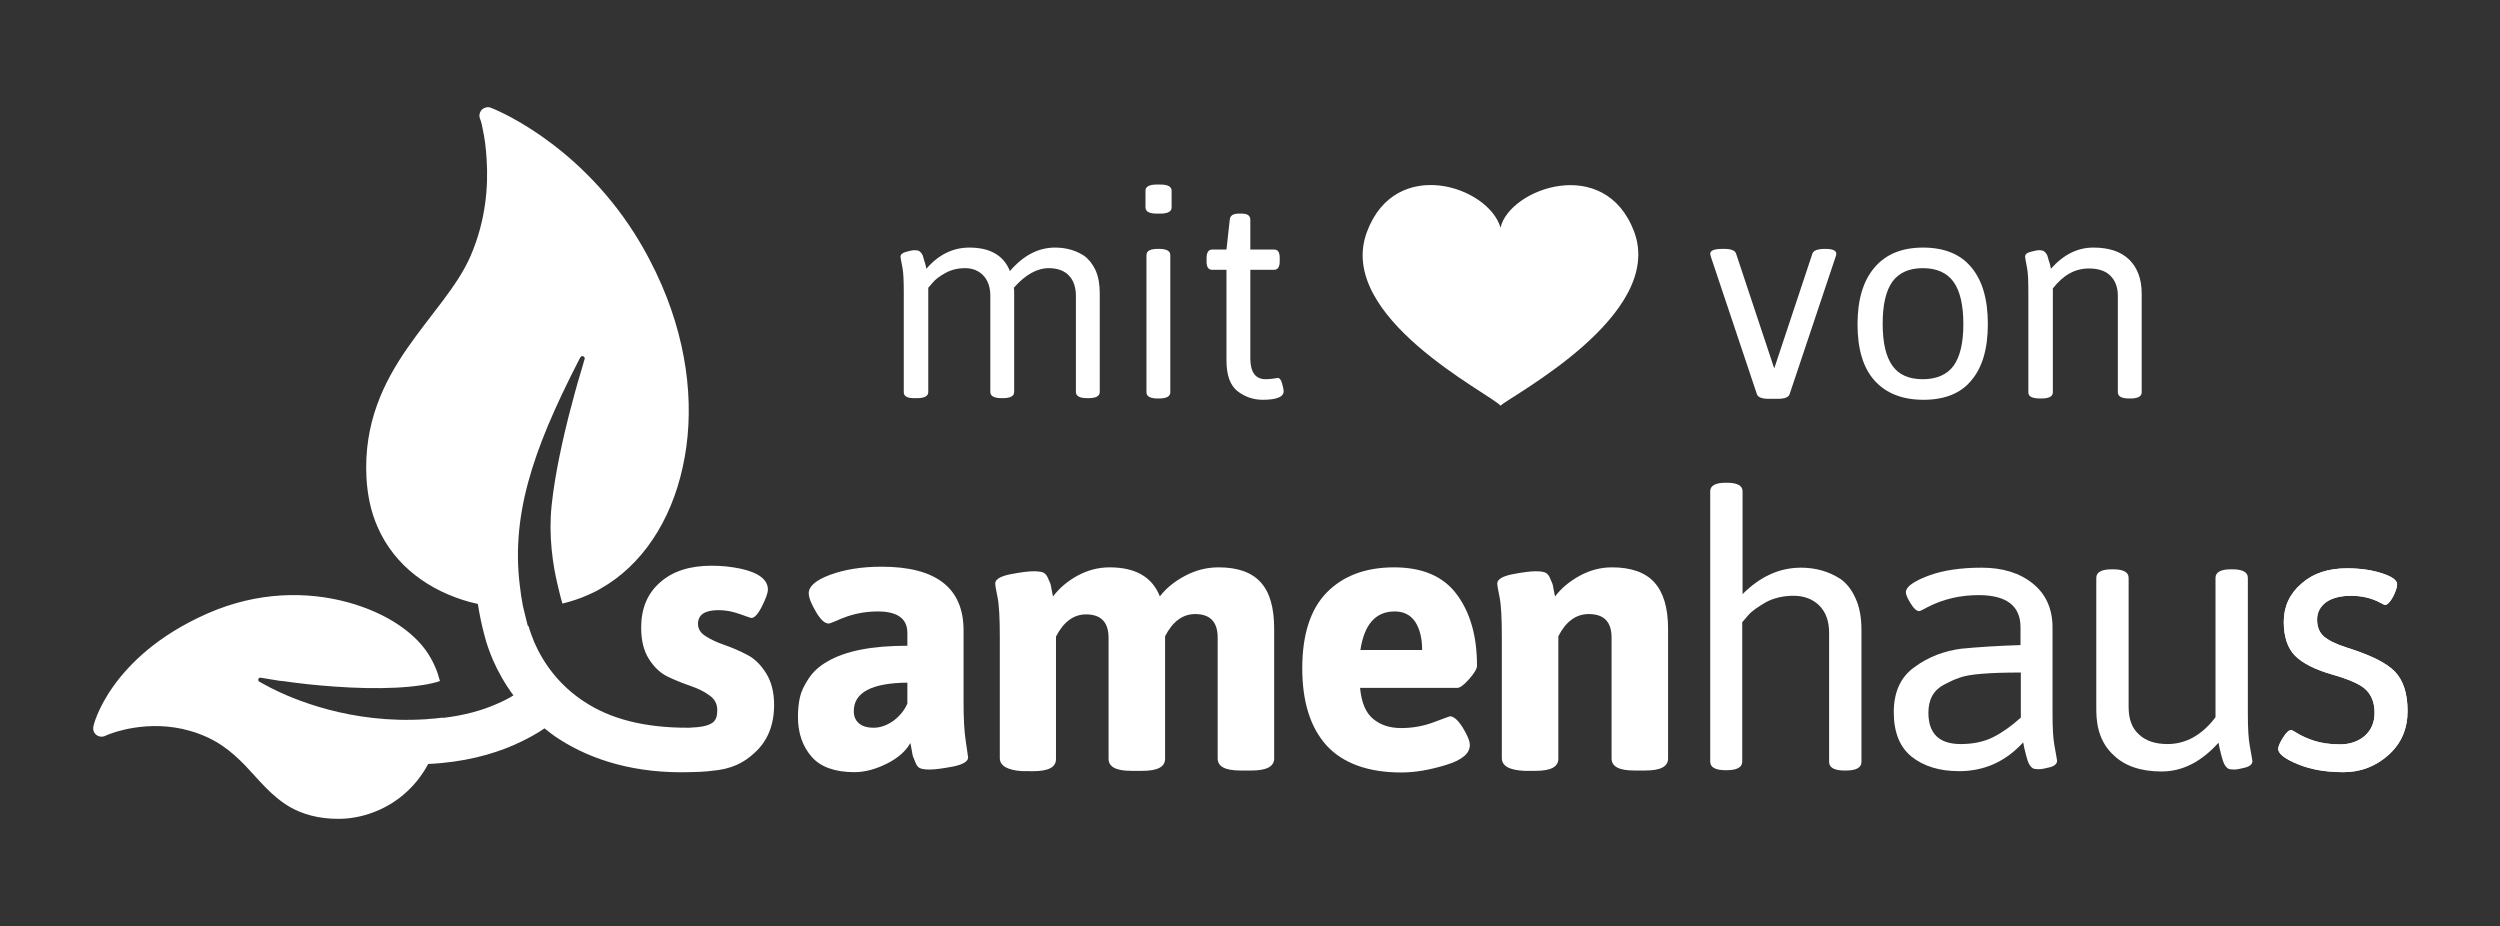
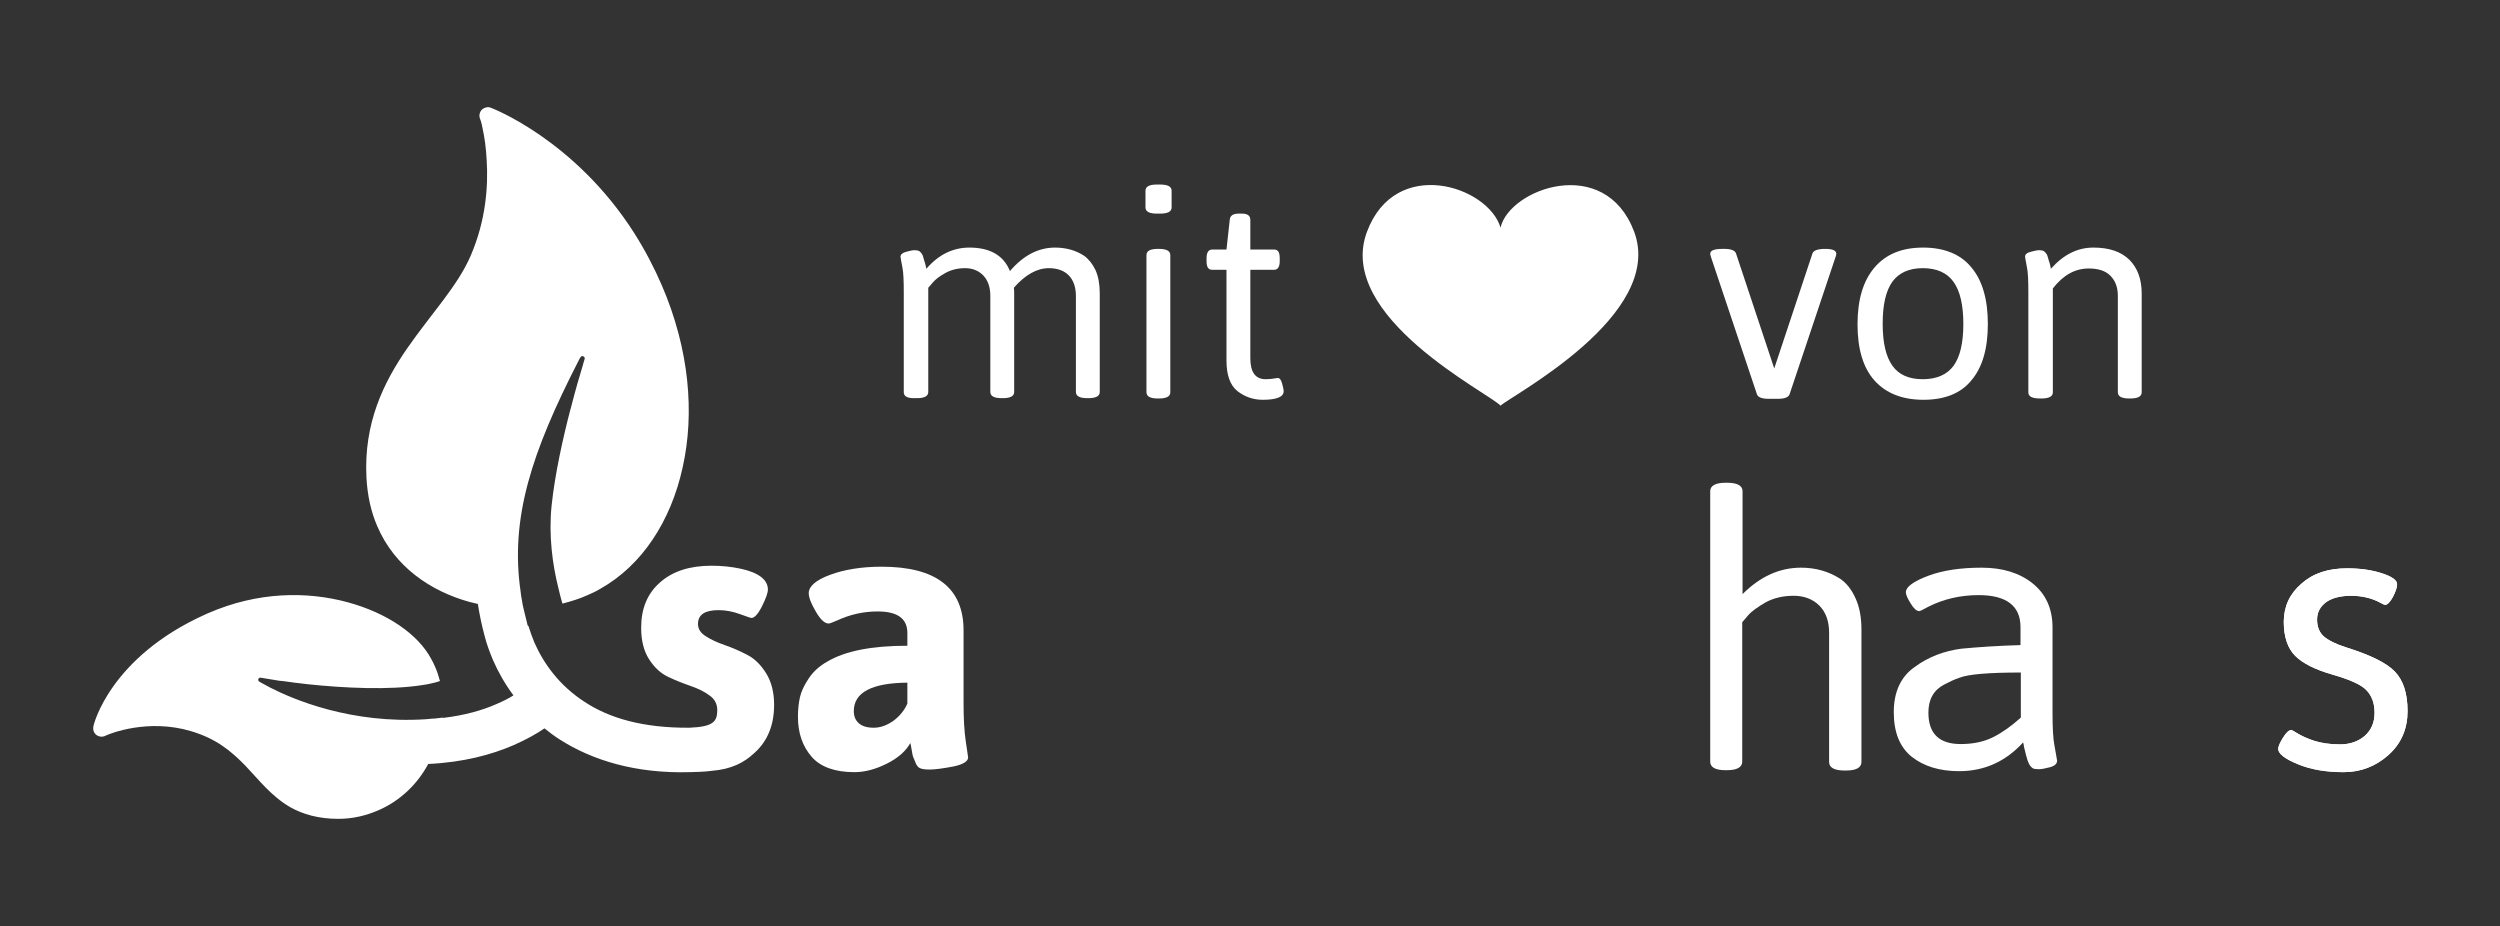
<svg xmlns="http://www.w3.org/2000/svg" version="1.1" id="Layer_1" x="0px" y="0px" viewBox="0 0 765.4 283.5" style="enable-background:new 0 0 765.4 283.5;" xml:space="preserve">
  <rect x="0" y="0" width="765.4" height="283.5" fill="#333333" stroke="none" />
  <style type="text/css">
	.st0{fill:#FFFFFF;}
</style>
  <path class="st0" d="M237,215.8c0-3.8-0.8-7-2.4-9.6c-1.6-2.6-3.5-4.5-5.8-5.7s-4.6-2.2-6.9-3c-2.3-0.8-4.3-1.7-5.8-2.7  c-1.6-1-2.4-2.2-2.4-3.8c0-2.8,2.1-4.2,6.3-4.2c2.1,0,4.3,0.4,6.5,1.2s3.4,1.2,3.5,1.2c1,0,2.1-1.2,3.3-3.6c1.2-2.4,1.8-4.1,1.8-5.1  c0-3-2.8-5.2-8.4-6.4c-2.8-0.6-5.8-0.9-8.9-0.9c-6.6,0-11.9,1.7-15.7,5.1c-3.9,3.4-5.8,8-5.8,13.9c0,3.9,0.8,7.1,2.4,9.6  c1.6,2.5,3.5,4.3,5.8,5.4c2.3,1.1,4.6,2,6.9,2.8c2.3,0.8,4.2,1.7,5.8,2.9c1.6,1.1,2.4,2.6,2.4,4.5c0,3.5-1.2,5.1-8.5,5.4  c-14.2,0.1-24.5-2.9-32.1-7.9c-7.6-4.9-12.5-11.6-15.4-18.2c-0.7-1.7-1.3-3.4-1.8-5c-0.1-0.1-0.3-0.2-0.3-0.4  c-0.4-1.6-0.8-3.3-1.2-4.9c-0.2-0.9-0.4-1.7-0.5-2.6c-0.2-0.9-0.3-1.7-0.4-2.6c-3.3-22.6,3.4-42.8,17.7-70.7  c0.2-0.4,0.4-0.8,0.6-1.1c0.2-0.3,0.5-0.5,0.9-0.3c0.3,0.1,0.5,0.5,0.4,0.8c0,0-0.3,0.9-0.7,2.4c-0.8,2.6-2.1,7-3.5,12.5  c0,0.1,0,0.2-0.1,0.3c-2.3,8.8-4.8,20-5.8,29.5c-1,9.3,0.3,18.4,2,25.2c0.2,0.9,0.4,1.7,0.6,2.5c0.2,0.9,0.5,1.7,0.7,2.5  c2.7-0.7,5.3-1.5,7.7-2.6c1.4-0.6,2.7-1.2,4-2c12.6-7.1,21.5-20.6,25.1-37.1c3.7-16.5,2.1-36.1-6.4-55.8c-2.3-5.3-5.1-10.7-8.4-15.9  C176,42.8,150.6,33.1,150.3,33c-0.9-0.4-2-0.1-2.7,0.5c-0.7,0.7-1,1.7-0.7,2.7c0,0,0,0,0.1,0.2c0,0.1,0.1,0.4,0.2,0.6  c0.2,0.6,0.4,1.4,0.6,2.6c0.5,2.2,1,5.5,1.2,9.4c0.5,7.9-0.2,18.4-4.9,29.3c-4,9.3-12.2,17.9-19.4,28.3  c-7.2,10.4-13.4,22.9-12.5,39.7c0.3,5.5,1.4,10.4,3.3,14.8c5.3,12.4,16.3,19.9,28.3,23.2c0.8,0.2,1.6,0.4,2.5,0.6  c0.5,3.2,1.2,6.6,2.1,9.9c0.6,2.4,1.5,4.8,2.5,7.2c1.6,3.7,3.7,7.4,6.3,10.9c-1.4,0.9-3.2,1.8-5.3,2.7c-4.1,1.8-9.5,3.4-16.3,4.2  c0,0,0,0,0-0.1c-0.9,0.1-1.8,0.2-2.6,0.3c-0.1,0-0.3,0-0.4,0c-0.7,0.1-1.5,0.1-2.2,0.2c-22.9,1.5-40.7-6.1-47.7-9.7  c-2.1-1.1-3.3-1.8-3.3-1.8c-0.3-0.2-0.4-0.5-0.3-0.8s0.4-0.5,0.8-0.4c0,0,1.8,0.3,4.9,0.8c0.5,0.1,1.1,0.2,1.7,0.2  c2.2,0.3,4.9,0.7,7.9,1c10.5,1.1,24.7,1.9,35.2,0.2c0.9-0.1,1.7-0.3,2.6-0.5c0.9-0.2,1.7-0.4,2.5-0.7c-0.4-1.5-0.9-3.1-1.6-4.6  c-0.3-0.7-0.7-1.5-1.1-2.2c-4-7.5-13.4-14-25.5-17.3C94,181,79,181.1,63.8,187.7c-0.3,0.1-0.6,0.3-0.9,0.4  c-29.2,13.1-34.3,33.8-34.3,34.3c-0.2,1,0.1,2,0.9,2.6s1.8,0.7,2.7,0.3c0,0,0,0,0.2-0.1c1.5-0.7,12.9-5.2,25.9-1.4  c7.9,2.3,12.5,6.2,16.8,10.6c4.2,4.4,7.9,9.3,13.7,12.7c3.9,2.2,8.7,3.6,14.8,3.6c4.4,0,8.5-1,12.2-2.6l0,0c6.7-2.9,12-8,15.3-14.2  c10.9-0.5,19.5-2.9,26-5.7l0,0c4.1-1.8,7.3-3.6,9.6-5.2c1.4,1.1,2.9,2.3,4.5,3.3c10.1,6.5,23.5,10.6,40.1,10.1  c0.7,0,4.7-0.1,6.6-0.4c6.1-0.5,9.9-2.5,13.1-5.5C235,226.9,237,222,237,215.8z" />
  <path class="st0" d="M244.3,219.5c0-2.2,0.2-4.2,0.6-6c0.4-1.8,1.3-3.7,2.7-5.8s3.3-3.8,5.6-5.1c5.5-3.3,13.7-4.9,24.6-4.9v-3.9  c0-4.4-3-6.6-9.1-6.6c-4.3,0-8.4,0.9-12.5,2.8c-1.4,0.6-2.2,0.9-2.5,0.9c-1.2,0-2.5-1.2-3.9-3.6c-1.4-2.4-2.2-4.3-2.2-5.7  c0-2.1,2.2-4,6.5-5.6s9.6-2.5,15.8-2.5c16.7,0,25.1,6.5,25.1,19.5v22c0,4.8,0.2,8.9,0.7,12.1l0.7,4.8c0,1.2-1.6,2.2-4.7,2.8  c-3.2,0.6-5.5,0.9-7.1,0.9s-2.6-0.2-3.1-0.5s-0.9-0.8-1.2-1.6c-0.3-0.7-0.5-1.3-0.7-1.7s-0.3-1.2-0.5-2.3s-0.3-1.8-0.4-2  c-1.4,2.5-3.8,4.6-7.2,6.3c-3.4,1.7-6.7,2.6-9.9,2.6c-6,0-10.4-1.6-13.1-4.7S244.3,224.6,244.3,219.5z M261.4,217.7  c0,1.6,0.5,2.8,1.5,3.7s2.5,1.4,4.6,1.4c2,0,4-0.7,6-2.1c1.9-1.4,3.4-3.2,4.3-5.3V209C266.9,209.1,261.4,212,261.4,217.7z" />
-   <path class="st0" d="M306.1,232.1v-37c0-5.8-0.2-9.9-0.7-12.3c-0.5-2.3-0.7-3.7-0.7-4.2c0-1.2,1.6-2.2,4.7-2.8s5.5-0.9,7.1-0.9  s2.6,0.2,3.1,0.5s0.9,0.8,1.2,1.5c0.3,0.7,0.5,1.2,0.7,1.6c0.2,0.4,0.3,1.1,0.5,2.2c0.2,1,0.3,1.6,0.4,1.9c1.9-2.5,4.3-4.6,7.4-6.3  s6.4-2.6,9.9-2.6c8,0,13.1,3,15.4,8.9c1.9-2.5,4.5-4.6,7.7-6.3s6.6-2.6,10.3-2.6c5.8,0,10.1,1.5,12.9,4.6s4.1,7.8,4.1,14.3v39.6  c0,2.5-2.3,3.7-7,3.7h-3.3c-4.7,0-7-1.2-7-3.7v-37c0-4.8-2.3-7.2-6.9-7.2c-3.8,0-6.9,2.3-9.2,6.8v37.5c0,2.5-2.3,3.7-7,3.7h-3.3  c-4.7,0-7-1.2-7-3.7v-37c0-4.8-2.3-7.2-6.9-7.2c-3.8,0-6.9,2.3-9.2,6.8v37.5c0,2.5-2.3,3.7-7,3.7H313  C308.5,235.8,306.1,234.5,306.1,232.1z" />
-   <path class="st0" d="M406.2,228.3c-5-5.5-7.5-13.4-7.5-23.7s2.5-18.1,7.5-23.2c5-5.1,11.9-7.7,20.6-7.7c8.8,0,15.2,2.8,19.3,8.4  c4.1,5.6,6.1,12.8,6.1,21.7c0,0.9-0.8,2.3-2.4,4.1s-2.8,2.7-3.6,2.7h-29.8c0.4,4.4,1.7,7.6,4,9.5s5.1,2.8,8.6,2.8s6.8-0.6,10-1.8  s4.8-1.8,4.9-1.8c1.2,0,2.5,1.2,3.9,3.4c1.4,2.3,2.2,4.1,2.2,5.4c0,2.6-2.4,4.6-7.3,6.1s-9.4,2.3-13.7,2.3  C418.9,236.5,411.2,233.7,406.2,228.3z M435.4,199c0-3.6-0.7-6.4-2.1-8.6c-1.4-2.1-3.5-3.2-6.3-3.2c-5.8,0-9.3,3.9-10.5,11.8H435.4z  " />
-   <path class="st0" d="M459.8,232.1v-37c0-5.8-0.2-9.9-0.7-12.3c-0.5-2.3-0.7-3.7-0.7-4.2c0-1.2,1.6-2.2,4.7-2.8s5.5-0.9,7.1-0.9  s2.6,0.2,3.1,0.5s0.9,0.8,1.2,1.5c0.3,0.7,0.5,1.2,0.7,1.6c0.2,0.4,0.3,1.1,0.5,2.2c0.2,1,0.3,1.6,0.4,1.9c1.9-2.5,4.4-4.6,7.5-6.3  s6.4-2.6,9.9-2.6c5.8,0,10.2,1.5,13,4.6s4.2,7.8,4.2,14.3v39.6c0,2.5-2.3,3.7-7,3.7h-3.3c-4.7,0-7-1.2-7-3.7v-37  c0-4.8-2.3-7.2-7-7.2c-3.9,0-7,2.3-9.3,6.8v37.5c0,2.5-2.3,3.7-7,3.7h-3.3C462.1,235.8,459.8,234.5,459.8,232.1z" />
  <path class="st0" d="M523.6,233.2v-82.8c0-1.7,1.6-2.6,4.7-2.6h0.5c3.1,0,4.7,0.9,4.7,2.6v31.5c5.4-5.4,11.3-8.1,17.9-8.1  c4.4,0,8.4,1.1,12,3.4c1.9,1.3,3.5,3.3,4.7,6c1.2,2.6,1.8,5.8,1.8,9.6v40.5c0,1.7-1.6,2.6-4.7,2.6h-0.5c-3.1,0-4.7-0.9-4.7-2.6  v-39.6c0-3.5-1-6.3-3-8.3s-4.7-3-7.9-3s-6.1,0.7-8.5,2c-2.4,1.4-4.3,2.7-5.4,4l-1.8,2.1v42.7c0,1.7-1.6,2.6-4.7,2.6h-0.5  C525.2,235.8,523.6,234.9,523.6,233.2z" />
  <path class="st0" d="M618.6,197.5V192c0-6.5-4.3-9.8-12.8-9.8c-5.6,0-10.8,1.2-15.5,3.6c-1.6,0.9-2.5,1.3-2.7,1.3  c-0.8,0-1.7-0.8-2.6-2.3c-1-1.6-1.5-2.7-1.5-3.5c0-1.6,2.3-3.3,6.8-5s10-2.5,16.4-2.5s11.6,1.6,15.6,4.8s6.1,7.7,6.1,13.5v26.1  c0,4.7,0.2,8.1,0.6,10.1c0.5,2.9,0.8,4.4,0.8,4.6c0,0.9-0.7,1.6-2.2,2s-2.6,0.6-3.4,0.6c-0.8,0-1.4-0.1-1.7-0.2  c-0.3-0.2-0.6-0.4-0.9-0.8c-0.3-0.4-0.5-0.8-0.6-1.1c-0.2-0.4-0.3-0.8-0.5-1.5c-0.2-0.6-0.3-1.1-0.4-1.5c-0.1-0.4-0.2-0.9-0.4-1.6  c-0.1-0.7-0.2-1.2-0.3-1.5c-5.3,5.8-11.8,8.8-19.6,8.8c-6,0-10.8-1.5-14.5-4.4c-3.7-3-5.5-7.5-5.5-13.7c0-6.1,2.1-10.8,6.4-13.8  c4.2-3.1,9-4.9,14.3-5.6C605.8,198.1,611.8,197.7,618.6,197.5z M590.4,218.2c0,6.4,3.3,9.6,9.9,9.6c3.8,0,7.1-0.7,9.9-2.1  c2.8-1.4,5.6-3.4,8.5-6v-13.8c-9.7,0-16,0.5-18.8,1.6c-1.5,0.5-3,1.2-4.7,2.1C592,211.3,590.4,214.1,590.4,218.2z" />
-   <path class="st0" d="M641.8,217.4v-40.5c0-1.7,1.6-2.6,4.7-2.6h0.5c3.1,0,4.7,0.9,4.7,2.6v39.6c0,3.6,1,6.4,3.1,8.3c2.1,2,5,3,8.8,3  c5.6,0,10.5-2.7,14.7-8.2v-42.7c0-1.7,1.6-2.6,4.7-2.6h0.5c3.1,0,4.7,0.9,4.7,2.6v41.4c0,4.7,0.2,8.1,0.6,10.1  c0.5,2.9,0.8,4.4,0.8,4.6c0,0.9-0.7,1.6-2.2,2s-2.6,0.6-3.4,0.6c-0.8,0-1.4-0.1-1.7-0.2c-0.3-0.2-0.6-0.4-0.9-0.8  c-0.3-0.4-0.5-0.8-0.6-1.1c-0.2-0.4-0.3-0.8-0.5-1.5c-0.2-0.6-0.3-1.1-0.4-1.5c-0.1-0.4-0.2-0.9-0.4-1.6c-0.1-0.7-0.2-1.2-0.3-1.5  c-5.2,5.8-11,8.8-17.4,8.8s-11.3-1.7-14.7-5C643.5,227.9,641.8,223.3,641.8,217.4z" />
  <path class="st0" d="M697.5,229.3c0-0.8,0.5-1.9,1.5-3.5s1.8-2.3,2.6-2.3c0.1,0,0.7,0.4,1.9,1.1c1.2,0.7,2.8,1.5,5,2.2  s4.8,1.1,7.9,1.1c3.1,0,5.6-0.9,7.6-2.6c2-1.8,3-4.1,3-7.1s-0.9-5.3-2.6-7c-1.7-1.7-5.2-3.2-10.4-4.7s-9-3.4-11.3-5.7  s-3.5-5.8-3.5-10.4c0-4.7,1.8-8.6,5.4-11.7c3.6-3.2,8.2-4.7,14-4.7c4,0,7.5,0.5,10.6,1.5s4.7,2.1,4.7,3.4c0,1-0.5,2.3-1.3,3.9  c-0.9,1.6-1.7,2.4-2.4,2.4c-0.1,0-0.6-0.2-1.5-0.7c-2.6-1.4-5.6-2.1-8.9-2.1s-5.9,0.7-7.7,2c-1.8,1.4-2.7,3.1-2.7,5.3s0.7,3.9,2,5.1  c1.4,1.2,3.7,2.4,6.9,3.4c7.3,2.3,12.3,4.7,14.9,7.4c2.6,2.7,3.9,6.7,3.9,12.1c0,5.4-1.9,9.9-5.8,13.4c-3.9,3.5-8.5,5.3-13.8,5.3  c-5.4,0-10-0.8-13.9-2.4C699.4,232.3,697.5,230.7,697.5,229.3z" />
  <path class="st0" d="M697.5,229.3c0-0.8,0.5-1.9,1.5-3.5s1.8-2.3,2.6-2.3c0.1,0,0.7,0.4,1.9,1.1c1.2,0.7,2.8,1.5,5,2.2  s4.8,1.1,7.9,1.1c3.1,0,5.6-0.9,7.6-2.6c2-1.8,3-4.1,3-7.1s-0.9-5.3-2.6-7c-1.7-1.7-5.2-3.2-10.4-4.7s-9-3.4-11.3-5.7  s-3.5-5.8-3.5-10.4c0-4.7,1.8-8.6,5.4-11.7c3.6-3.2,8.2-4.7,14-4.7c4,0,7.5,0.5,10.6,1.5s4.7,2.1,4.7,3.4c0,1-0.5,2.3-1.3,3.9  c-0.9,1.6-1.7,2.4-2.4,2.4c-0.1,0-0.6-0.2-1.5-0.7c-2.6-1.4-5.6-2.1-8.9-2.1s-5.9,0.7-7.7,2c-1.8,1.4-2.7,3.1-2.7,5.3s0.7,3.9,2,5.1  c1.4,1.2,3.7,2.4,6.9,3.4c7.3,2.3,12.3,4.7,14.9,7.4c2.6,2.7,3.9,6.7,3.9,12.1c0,5.4-1.9,9.9-5.8,13.4c-3.9,3.5-8.5,5.3-13.8,5.3  c-5.4,0-10-0.8-13.9-2.4C699.4,232.3,697.5,230.7,697.5,229.3z" />
  <path class="st0" d="M276.7,120.1V89.6c0-3.5-0.1-6.1-0.4-7.6c-0.4-2.1-0.6-3.2-0.6-3.4c0-0.7,0.6-1.2,1.7-1.5s2-0.5,2.6-0.5  s1,0.1,1.3,0.2c0.2,0.1,0.4,0.3,0.7,0.6c0.2,0.3,0.4,0.5,0.5,0.8s0.2,0.6,0.3,1c0.1,0.4,0.2,0.8,0.3,1c0.1,0.3,0.2,0.6,0.3,1.1  c0.1,0.5,0.2,0.8,0.2,1c3.8-4.4,8.2-6.5,13.2-6.5c6.3,0,10.5,2.4,12.4,7.2c4.1-4.8,8.7-7.2,13.8-7.2c3.3,0,6.3,0.8,8.9,2.5  c1.4,1,2.6,2.5,3.5,4.4c0.9,2,1.3,4.4,1.3,7.1V120c0,1.3-1.2,1.9-3.5,1.9h-0.3c-2.3,0-3.5-0.6-3.5-1.9V90.6c0-2.6-0.7-4.7-2.1-6.2  s-3.5-2.3-6.2-2.3c-3.6,0-7.2,2-10.7,6c0.1,0.4,0.1,1,0.1,1.8V120c0,1.3-1.2,1.9-3.5,1.9h-0.3c-2.3,0-3.5-0.6-3.5-1.9V90.6  c0-2.6-0.7-4.7-2.1-6.2s-3.3-2.3-5.6-2.3c-2.3,0-4.3,0.5-6.1,1.5c-1.8,1-3.1,2-3.9,3l-1.3,1.5V120c0,1.3-1.2,1.9-3.5,1.9h-0.3  C277.9,122,276.7,121.4,276.7,120.1z" />
  <path class="st0" d="M354.2,65.4c-2.3,0-3.5-0.6-3.5-1.9v-5.1c0-1.3,1.2-1.9,3.5-1.9h1c2.3,0,3.5,0.6,3.5,1.9v5.1  c0,1.3-1.2,1.9-3.5,1.9H354.2z M351,120.1v-42c0-1.3,1.2-1.9,3.5-1.9h0.3c2.3,0,3.5,0.6,3.5,1.9v42c0,1.3-1.2,1.9-3.5,1.9h-0.3  C352.2,122,351,121.4,351,120.1z" />
  <path class="st0" d="M375.5,110.4V82.6h-4.4c-1.2,0-1.7-0.9-1.7-2.6v-1c0-1.7,0.6-2.6,1.7-2.6h4.4l1-9.1c0.1-1.3,1-1.9,2.8-1.9h0.9  c1.7,0,2.6,0.6,2.6,1.9v9.1h7.3c1.2,0,1.7,0.9,1.7,2.6v1c0,1.7-0.6,2.6-1.7,2.6h-7.3v27.1c0,4.3,1.6,6.4,4.7,6.4  c1,0,1.8-0.1,2.5-0.2s1.1-0.2,1.2-0.2c0.5,0,1,0.5,1.3,1.6s0.5,1.9,0.5,2.5c0,1.7-2.1,2.6-6.4,2.6c-2.9,0-5.5-0.9-7.8-2.7  C376.6,117.9,375.5,114.8,375.5,110.4z" />
  <path class="st0" d="M500.3,70.9c-9-23.8-38.2-13.1-40.9-1.2c-3.7-12.7-32.2-22.1-40.9,1.3c-9.7,26,37.5,49.4,40.9,53.2  C462.7,121.1,509.9,96.5,500.3,70.9z" />
  <path class="st0" d="M523.6,77.7c0-1,1.2-1.5,3.7-1.5h0.7c2,0,3.2,0.5,3.5,1.4l11.7,35.2l11.7-35.2c0.3-0.9,1.6-1.4,3.9-1.4  c2.3,0,3.4,0.5,3.4,1.5c0,0.3-0.1,0.7-0.3,1.2l-14,41.8c-0.3,0.9-1.5,1.4-3.5,1.4h-3c-2,0-3.2-0.5-3.5-1.4l-14-41.8  C523.7,78.3,523.6,77.9,523.6,77.7z" />
  <path class="st0" d="M588.9,122.4c-6.5,0-11.5-2-15-5.9s-5.2-9.7-5.2-17.2s1.7-13.3,5.2-17.4s8.4-6.1,14.9-6.1c6.4,0,11.4,2,14.7,6  c3.4,4,5.1,9.8,5.1,17.4s-1.7,13.3-5,17.2C600.4,120.4,595.4,122.4,588.9,122.4z M579.4,112c2,2.8,5.1,4.1,9.3,4.1s7.4-1.4,9.4-4.1  c2-2.8,3-7,3-12.8s-1-10.1-3-12.9s-5.2-4.2-9.4-4.2s-7.3,1.4-9.3,4.1c-2,2.8-3,7-3,12.9S577.4,109.2,579.4,112z" />
  <path class="st0" d="M621,120.1V89.6c0-3.5-0.1-6.1-0.4-7.6c-0.4-2.1-0.6-3.2-0.6-3.4c0-0.7,0.5-1.2,1.7-1.5c1.1-0.3,2-0.5,2.6-0.5  s1,0.1,1.3,0.2c0.2,0.1,0.4,0.3,0.7,0.6c0.2,0.3,0.4,0.5,0.5,0.8s0.2,0.6,0.3,1s0.2,0.8,0.3,1c0.1,0.3,0.2,0.6,0.3,1.1  s0.2,0.8,0.2,1c3.9-4.4,8.2-6.5,13-6.5s8.4,1.2,11,3.7c2.5,2.5,3.8,5.9,3.8,10.4v30.2c0,1.3-1.2,1.9-3.5,1.9h-0.3  c-2.3,0-3.5-0.6-3.5-1.9V90.6c0-2.7-0.8-4.7-2.3-6.2s-3.7-2.2-6.6-2.2c-4.2,0-7.8,2-11,6.1v31.8c0,1.3-1.2,1.9-3.5,1.9h-0.3  C622.1,122,621,121.4,621,120.1z" />
</svg>